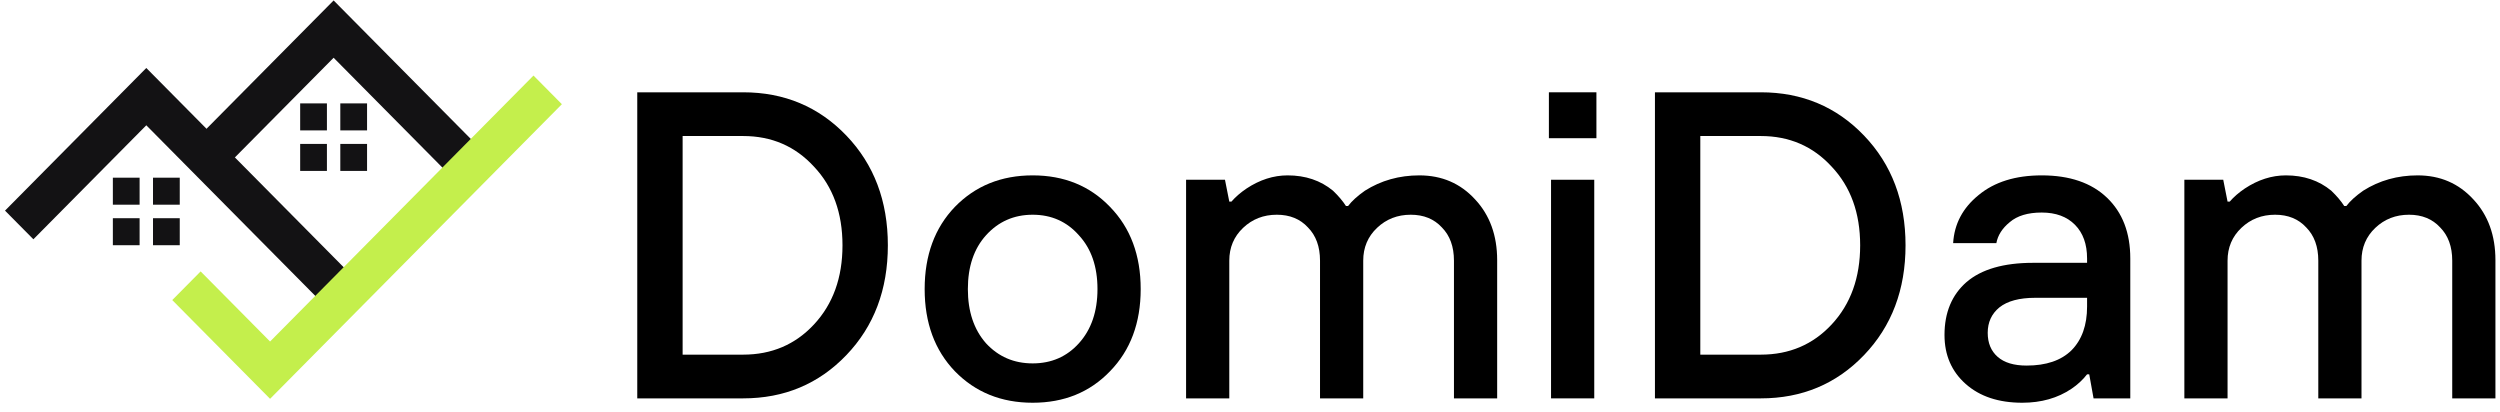
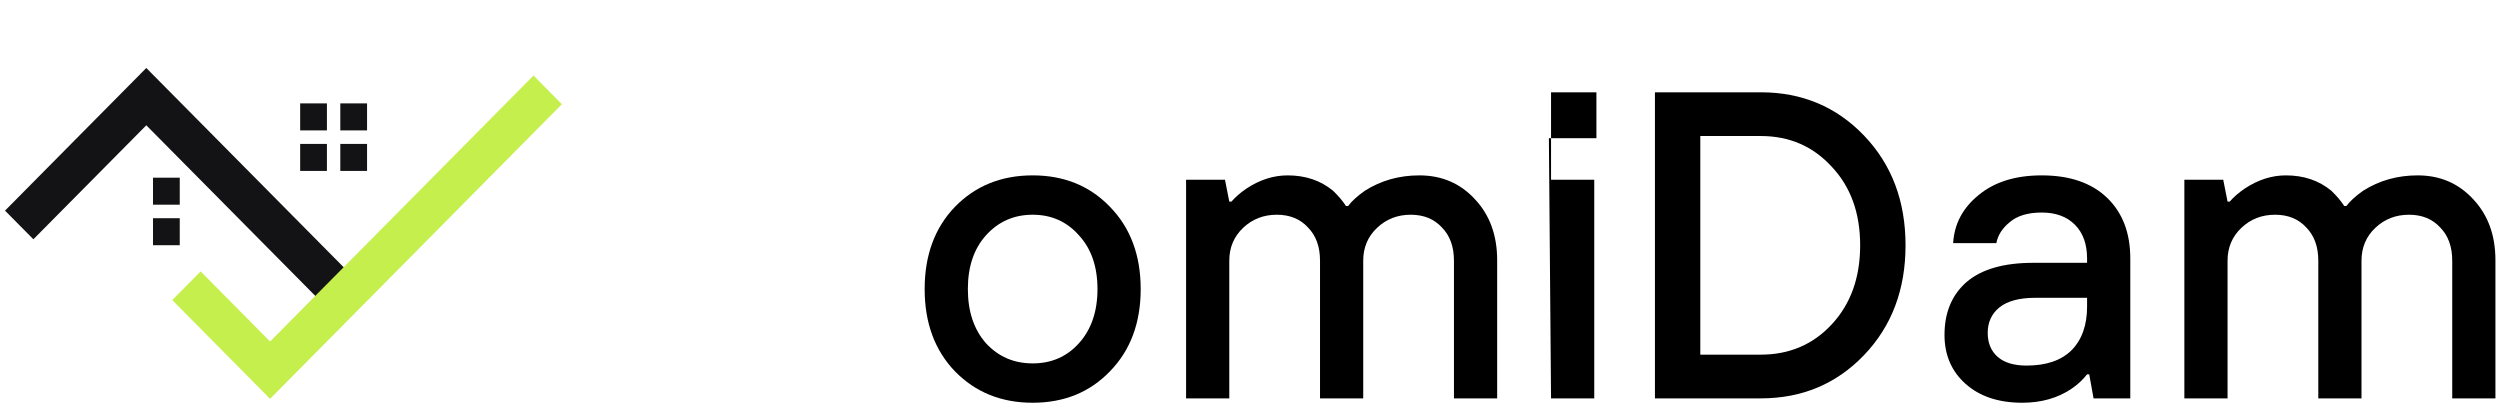
<svg xmlns="http://www.w3.org/2000/svg" width="261" height="43" viewBox="0 0 261 43" fill="none">
  <path fill-rule="evenodd" clip-rule="evenodd" d="M15.274 7.097L36.311 28.336L33.348 31.327L15.274 13.08L3.486 24.981L0.523 21.99L15.274 7.097Z" fill="#131214" />
-   <path fill-rule="evenodd" clip-rule="evenodd" d="M34.83 0.046L49.581 14.939L46.617 17.93L34.83 6.029L23.041 17.93L20.078 14.939L34.83 0.046Z" fill="#131214" />
  <path fill-rule="evenodd" clip-rule="evenodd" d="M58.66 10.879L28.195 41.637L17.983 31.327L20.946 28.336L28.195 35.654L55.697 7.888L58.66 10.879Z" fill="#C4EF4C" />
-   <rect x="12.13" y="18.898" width="2.097" height="2.124" fill="#131214" stroke="#131214" stroke-width="0.696" />
-   <rect x="12.13" y="23.129" width="2.097" height="2.124" fill="#131214" stroke="#131214" stroke-width="0.696" />
  <rect x="16.321" y="18.898" width="2.097" height="2.124" fill="#131214" stroke="#131214" stroke-width="0.696" />
  <rect x="16.321" y="23.129" width="2.097" height="2.124" fill="#131214" stroke="#131214" stroke-width="0.696" />
  <rect x="31.686" y="11.142" width="2.097" height="2.124" fill="#131214" stroke="#131214" stroke-width="0.696" />
  <rect x="31.686" y="15.373" width="2.097" height="2.124" fill="#131214" stroke="#131214" stroke-width="0.696" />
  <rect x="35.876" y="11.142" width="2.097" height="2.124" fill="#131214" stroke="#131214" stroke-width="0.696" />
  <rect x="35.876" y="15.373" width="2.097" height="2.124" fill="#131214" stroke="#131214" stroke-width="0.696" />
  <path d="M228.047 41.59V18.766H232.106L232.557 21.048H232.783C233.204 20.561 233.73 20.105 234.362 19.679C235.745 18.766 237.173 18.309 238.647 18.309C240.511 18.309 242.09 18.842 243.383 19.907C243.954 20.455 244.405 20.987 244.736 21.505H244.962C245.352 20.987 245.939 20.455 246.721 19.907C248.405 18.842 250.299 18.309 252.404 18.309C254.75 18.309 256.689 19.146 258.223 20.82C259.756 22.463 260.523 24.578 260.523 27.165V41.59H256.013V27.211C256.013 25.75 255.592 24.593 254.75 23.741C253.938 22.859 252.855 22.418 251.502 22.418C250.119 22.418 248.946 22.874 247.984 23.787C247.021 24.7 246.54 25.841 246.54 27.211V41.59H242.03V27.211C242.03 25.75 241.609 24.593 240.767 23.741C239.955 22.859 238.872 22.418 237.519 22.418C236.136 22.418 234.963 22.874 234.001 23.787C233.039 24.7 232.557 25.841 232.557 27.211V41.59H228.047Z" fill="black" />
  <path d="M218.567 41.59L218.116 39.079H217.891C217.44 39.657 216.899 40.16 216.267 40.586C214.824 41.559 213.11 42.046 211.125 42.046C208.659 42.046 206.69 41.392 205.216 40.083C203.743 38.775 203.006 37.071 203.006 34.971C203.006 32.627 203.773 30.786 205.306 29.447C206.87 28.108 209.185 27.439 212.253 27.439H217.891V26.982C217.891 25.491 217.47 24.32 216.628 23.468C215.786 22.615 214.628 22.189 213.155 22.189C211.711 22.189 210.599 22.524 209.817 23.194C209.035 23.833 208.569 24.563 208.419 25.385H203.908C204.028 23.376 204.915 21.702 206.569 20.363C208.223 18.994 210.418 18.309 213.155 18.309C216.072 18.309 218.342 19.085 219.966 20.637C221.59 22.189 222.402 24.304 222.402 26.982V41.59H218.567ZM217.891 32.004V31.091H212.478C210.824 31.091 209.576 31.425 208.734 32.095C207.922 32.764 207.517 33.647 207.517 34.743C207.517 35.808 207.862 36.645 208.554 37.253C209.246 37.862 210.253 38.166 211.576 38.166C213.621 38.166 215.185 37.634 216.267 36.569C217.35 35.473 217.891 33.951 217.891 32.004Z" fill="black" />
  <path d="M177.512 37.025H183.827C186.804 37.025 189.27 35.975 191.224 33.875C193.209 31.745 194.201 28.991 194.201 25.613C194.201 22.235 193.209 19.496 191.224 17.396C189.27 15.266 186.804 14.201 183.827 14.201H177.512V37.025ZM172.776 41.59V9.636H183.827C188.127 9.636 191.721 11.143 194.607 14.155C197.494 17.168 198.938 20.987 198.938 25.613C198.938 30.239 197.494 34.058 194.607 37.071C191.721 40.083 188.127 41.59 183.827 41.59H172.776Z" fill="black" />
-   <path d="M161.929 41.59V18.766H166.44V41.59H161.929ZM161.704 14.429V9.636H166.666V14.429H161.704Z" fill="black" />
+   <path d="M161.929 41.59V18.766H166.44V41.59H161.929ZV9.636H166.666V14.429H161.704Z" fill="black" />
  <path d="M123.827 41.59V18.766H127.887L128.338 21.048H128.563C128.984 20.561 129.511 20.105 130.142 19.679C131.525 18.766 132.954 18.309 134.427 18.309C136.291 18.309 137.87 18.842 139.163 19.907C139.735 20.455 140.186 20.987 140.516 21.505H140.742C141.133 20.987 141.719 20.455 142.501 19.907C144.185 18.842 146.079 18.309 148.184 18.309C150.53 18.309 152.47 19.146 154.003 20.82C155.537 22.463 156.304 24.578 156.304 27.165V41.59H151.793V27.211C151.793 25.75 151.372 24.593 150.53 23.741C149.718 22.859 148.635 22.418 147.282 22.418C145.899 22.418 144.726 22.874 143.764 23.787C142.802 24.7 142.321 25.841 142.321 27.211V41.59H137.81V27.211C137.81 25.75 137.389 24.593 136.547 23.741C135.735 22.859 134.653 22.418 133.299 22.418C131.916 22.418 130.743 22.874 129.781 23.787C128.819 24.7 128.338 25.841 128.338 27.211V41.59H123.827Z" fill="black" />
  <path d="M102.94 35.838C104.233 37.238 105.856 37.938 107.811 37.938C109.766 37.938 111.374 37.238 112.637 35.838C113.93 34.408 114.577 32.521 114.577 30.178C114.577 27.834 113.93 25.963 112.637 24.563C111.374 23.133 109.766 22.418 107.811 22.418C105.856 22.418 104.233 23.133 102.94 24.563C101.677 25.963 101.045 27.834 101.045 30.178C101.045 32.521 101.677 34.408 102.94 35.838ZM115.885 38.76C113.78 40.951 111.089 42.046 107.811 42.046C104.533 42.046 101.827 40.951 99.692 38.76C97.587 36.569 96.534 33.708 96.534 30.178C96.534 26.648 97.587 23.787 99.692 21.596C101.827 19.405 104.533 18.309 107.811 18.309C111.089 18.309 113.78 19.405 115.885 21.596C118.02 23.787 119.088 26.648 119.088 30.178C119.088 33.708 118.02 36.569 115.885 38.76Z" fill="black" />
-   <path d="M71.266 37.025H77.581C80.558 37.025 83.024 35.975 84.978 33.875C86.963 31.745 87.956 28.991 87.956 25.613C87.956 22.235 86.963 19.496 84.978 17.396C83.024 15.266 80.558 14.201 77.581 14.201H71.266V37.025ZM66.53 41.59V9.636H77.581C81.881 9.636 85.475 11.143 88.362 14.155C91.248 17.168 92.692 20.987 92.692 25.613C92.692 30.239 91.248 34.058 88.362 37.071C85.475 40.083 81.881 41.59 77.581 41.59H66.53Z" fill="black" />
</svg>